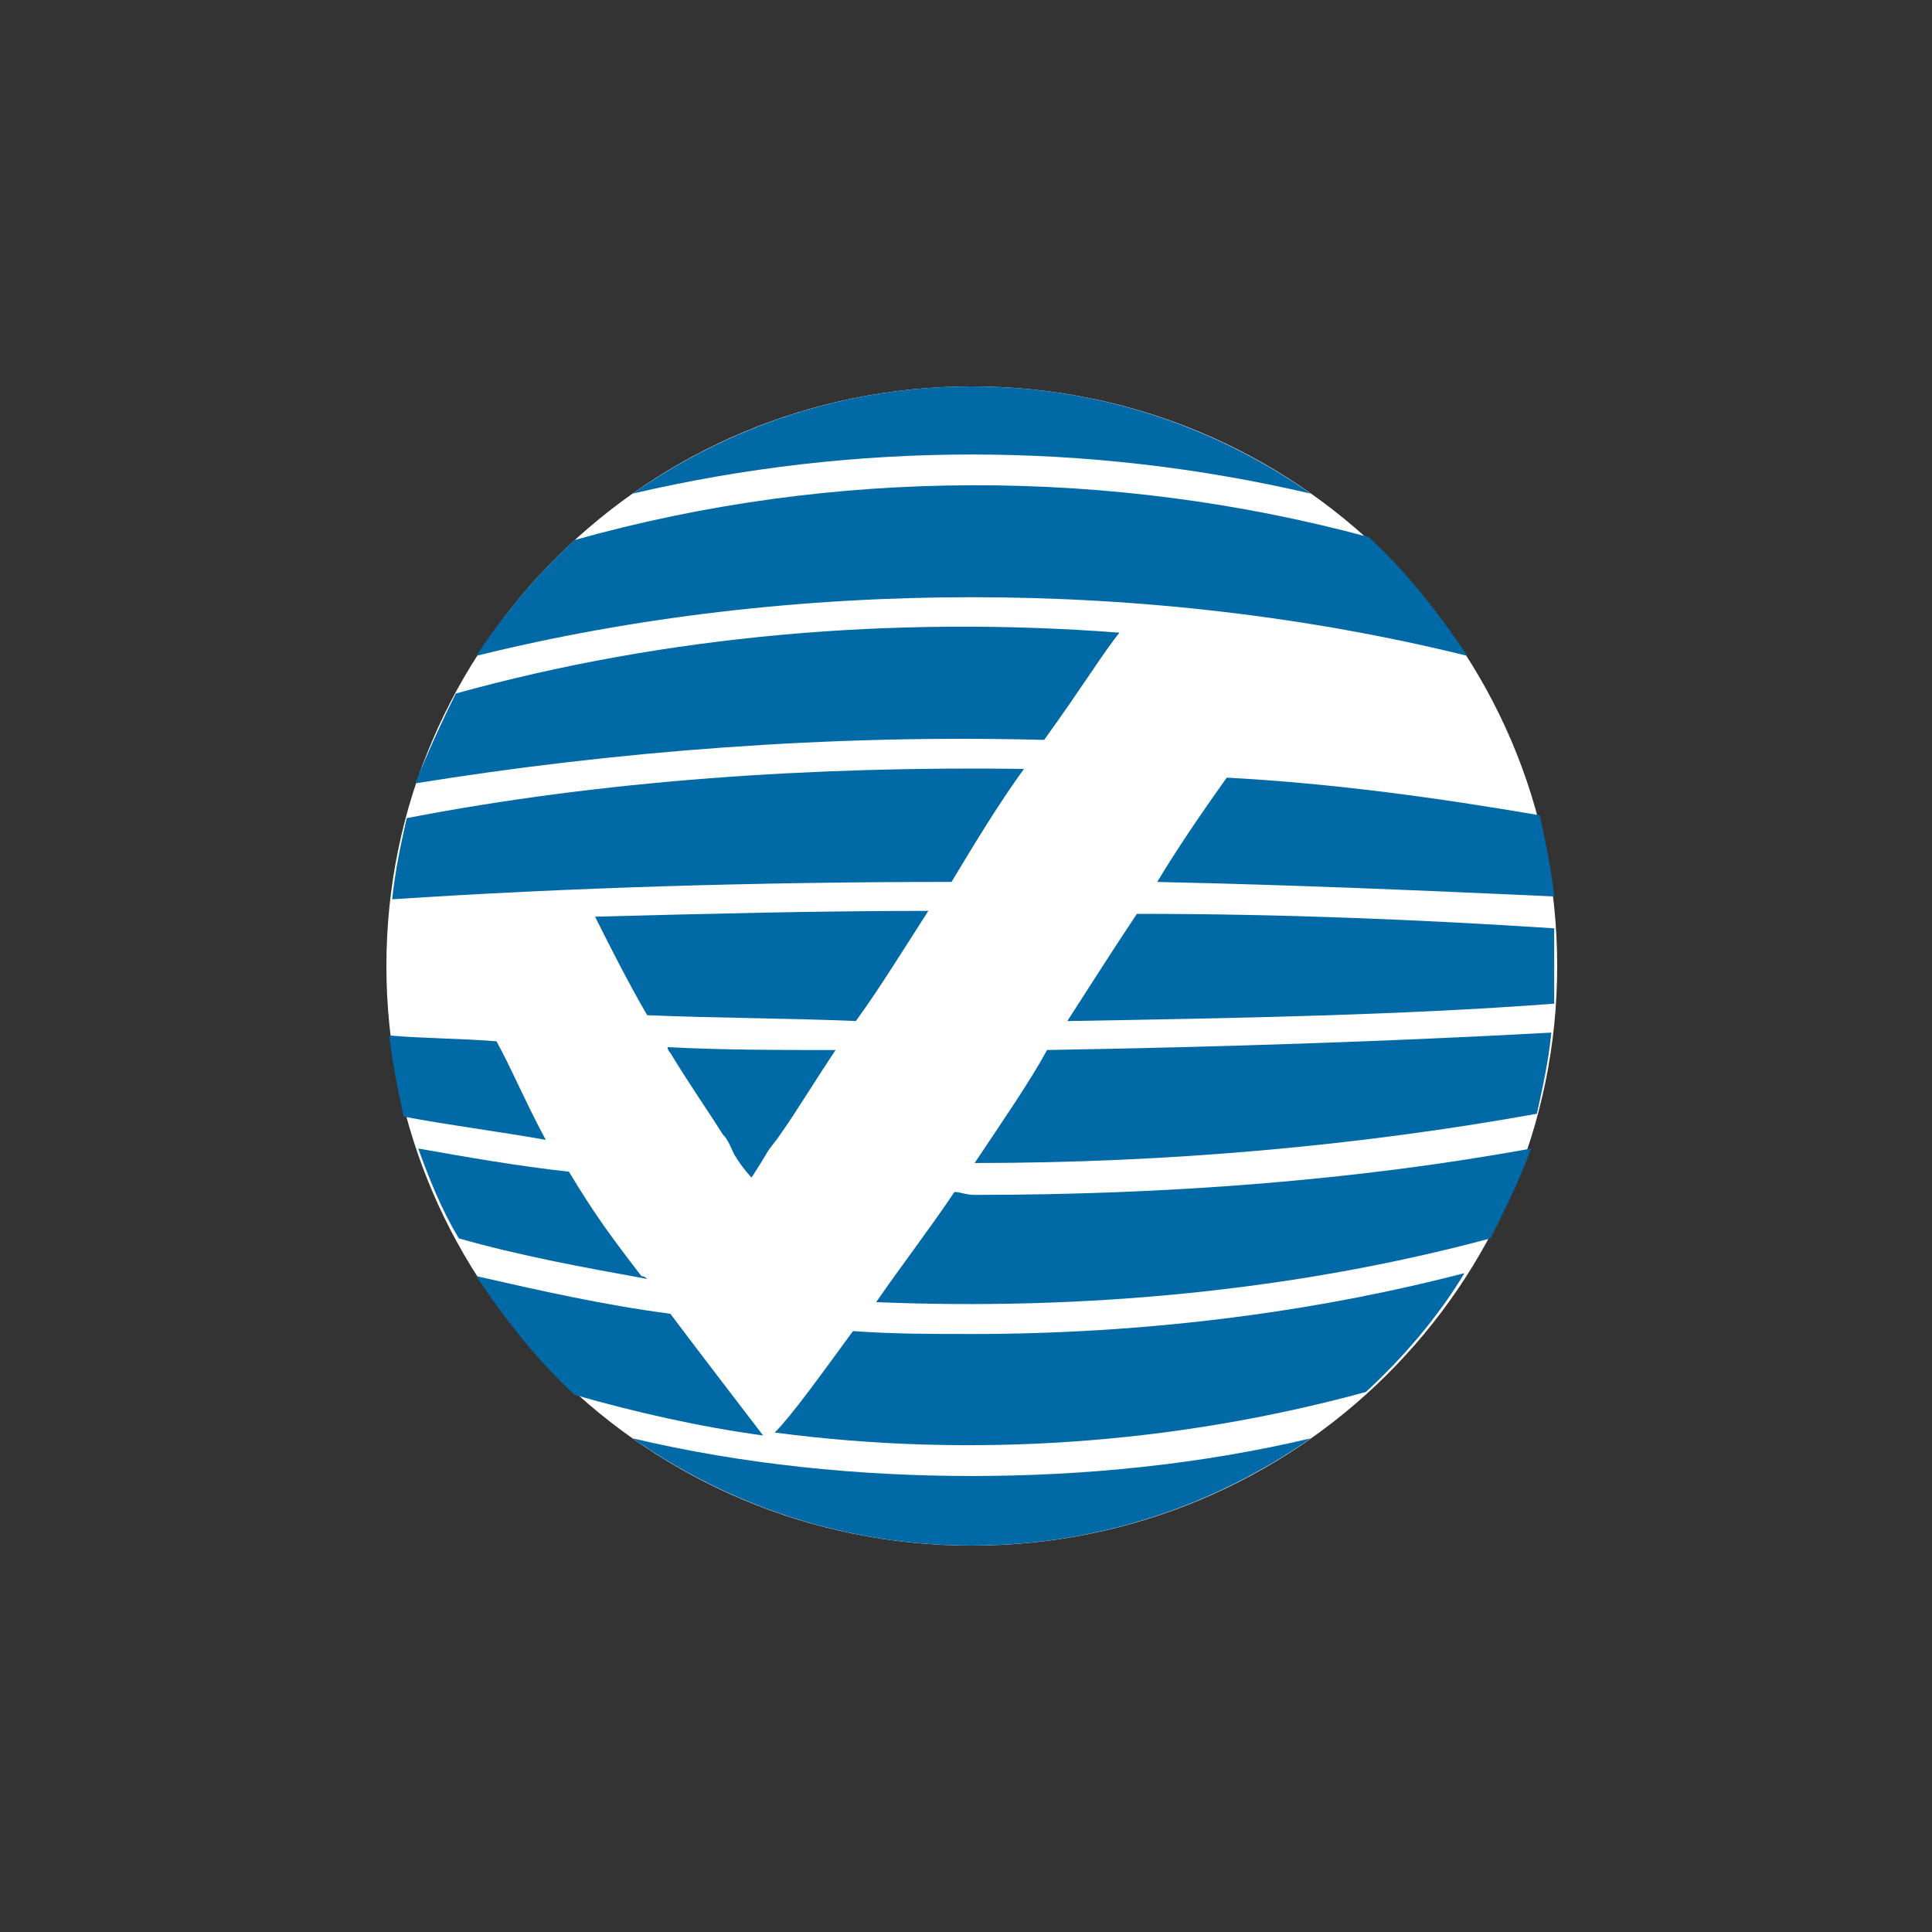
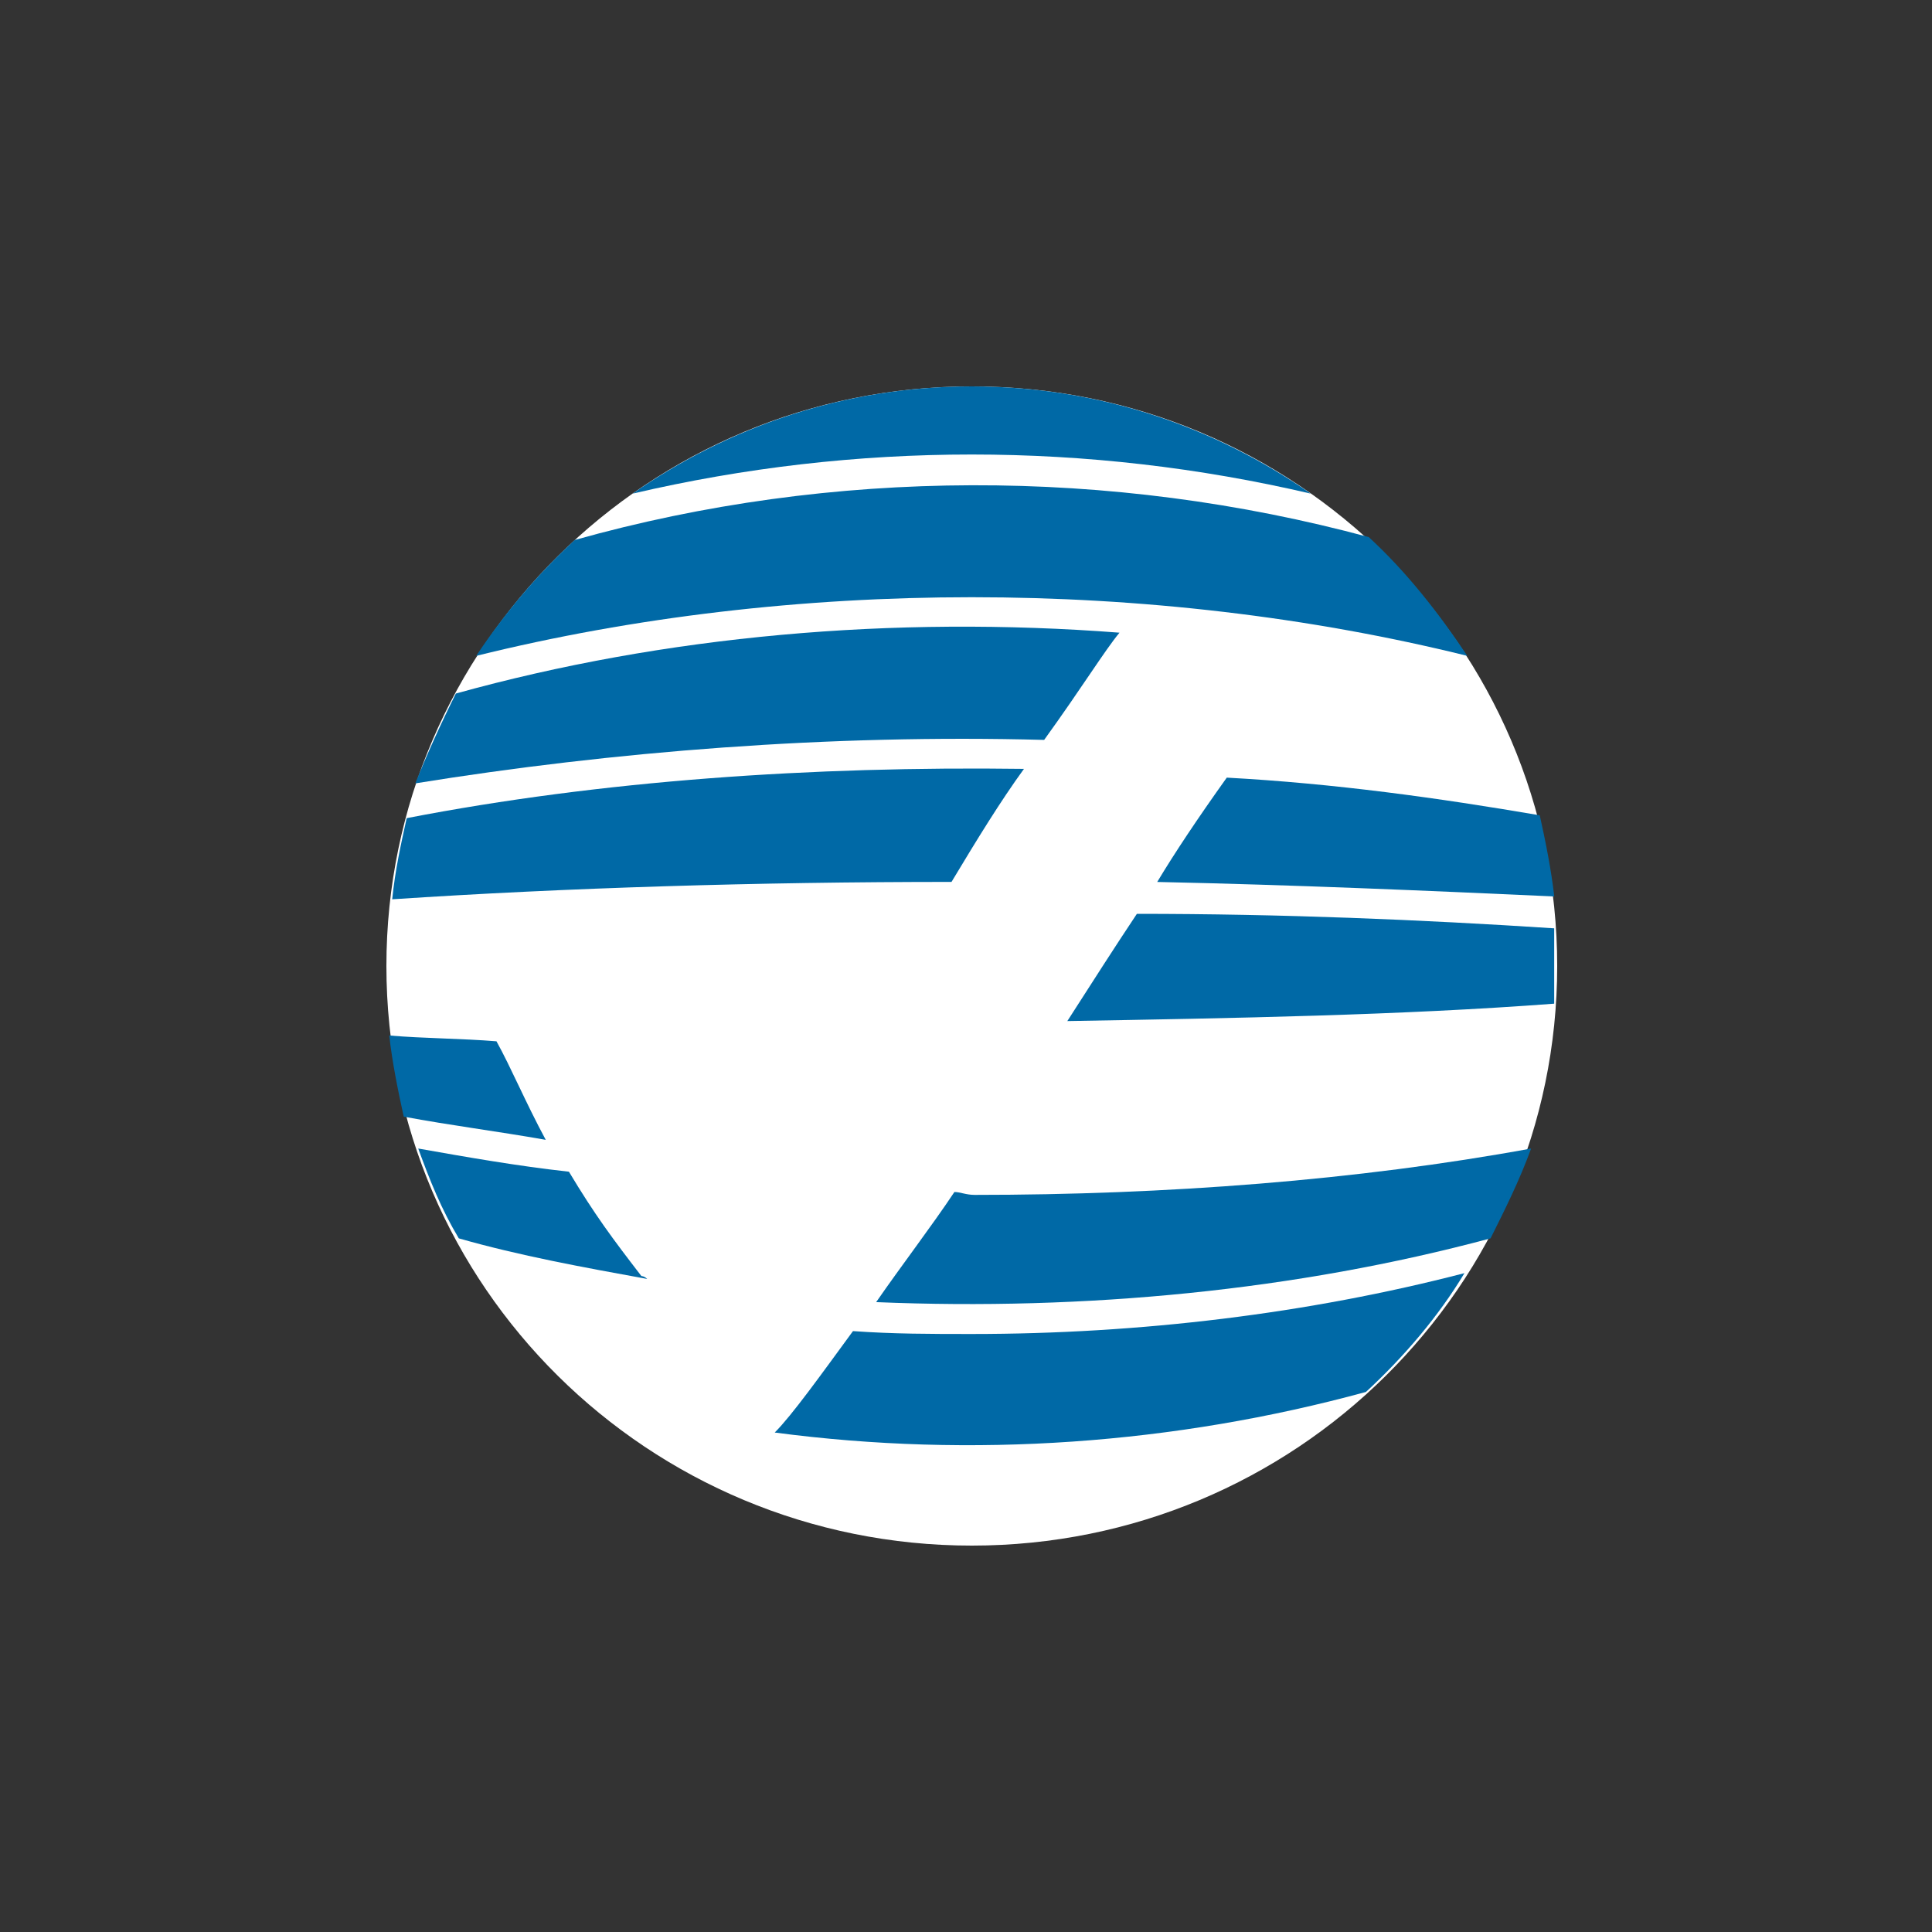
<svg xmlns="http://www.w3.org/2000/svg" width="40" height="40" viewBox="0 0 40 40" fill="none">
  <rect x="0" y="0" width="40" height="40" fill="#333333" stroke="none" />
  <path d="M20.12 32C26.814 32 32.24 26.627 32.24 20C32.24 13.373 26.814 8 20.12 8C13.426 8 8 13.373 8 20C8 26.627 13.426 32 20.12 32Z" fill="white" />
  <path d="M30.379 13.579C29.779 12.68 29.119 11.839 28.339 11.12C22.999 9.679 17.239 9.679 11.899 11.18C11.119 11.899 10.459 12.68 9.859 13.579C16.399 11.96 23.839 11.96 30.379 13.579Z" fill="#0069A6" />
  <path d="M21.618 15.319C22.398 14.239 22.878 13.459 23.178 13.099C18.498 12.739 13.758 13.159 9.438 14.359C9.138 14.959 8.838 15.619 8.598 16.219C12.678 15.559 17.178 15.199 21.618 15.319Z" fill="#0069A6" />
  <path d="M19.76 24.679C19.28 25.399 18.68 26.179 18.14 26.959C22.46 27.139 26.84 26.719 30.86 25.639C31.16 25.039 31.46 24.439 31.7 23.779C28.1 24.439 24.14 24.739 20.18 24.739C20 24.739 19.88 24.679 19.76 24.679Z" fill="#0069A6" />
  <path d="M21.2 15.919C16.82 15.86 12.44 16.16 8.42 16.939C8.3 17.48 8.18 18.02 8.12 18.619C11.72 18.38 15.68 18.259 19.7 18.259C20.24 17.36 20.72 16.579 21.2 15.919Z" fill="#0069A6" />
  <path d="M17.66 27.559C17 28.459 16.4 29.299 16.04 29.659C20.12 30.199 24.32 29.899 28.28 28.819C29.06 28.099 29.78 27.259 30.32 26.359C27.08 27.199 23.6 27.619 20.12 27.619C19.28 27.619 18.5 27.619 17.66 27.559Z" fill="#0069A6" />
  <path d="M27.138 10.22C25.158 8.84 22.758 8 20.118 8C17.478 8 15.078 8.84 13.098 10.22C17.718 9.14 22.518 9.14 27.138 10.22Z" fill="#0069A6" />
  <path d="M22.098 21.14C25.578 21.08 28.998 21.02 32.178 20.78C32.178 20.54 32.178 20.24 32.178 20C32.178 19.76 32.178 19.46 32.178 19.22C29.418 19.04 26.538 18.92 23.538 18.92C23.058 19.64 22.638 20.3 22.098 21.14Z" fill="#0069A6" />
  <path d="M23.959 18.26C26.779 18.32 29.539 18.44 32.179 18.56C32.119 18.02 31.999 17.42 31.879 16.88C29.779 16.52 27.619 16.22 25.399 16.1C24.799 16.94 24.319 17.66 23.959 18.26Z" fill="#0069A6" />
-   <path d="M19.22 18.859C16.88 18.859 14.6 18.919 12.32 18.979C12.56 19.459 12.98 20.299 13.4 21.019C14.84 21.079 16.28 21.079 17.72 21.139C18.2 20.479 18.68 19.699 19.22 18.859Z" fill="#0069A6" />
-   <path d="M13.82 21.68C13.82 21.74 13.88 21.8 13.88 21.8C14.24 22.4 14.66 23 14.96 23.48C15.08 23.6 15.14 23.78 15.2 23.9C15.38 24.2 15.56 24.38 15.56 24.38C15.56 24.38 15.68 24.2 15.86 23.9C15.92 23.78 16.04 23.66 16.16 23.48C16.46 23.06 16.82 22.46 17.3 21.74C16.16 21.74 14.96 21.74 13.82 21.68Z" fill="#0069A6" />
-   <path d="M20.179 24.079C24.199 24.079 28.159 23.719 31.819 23.059C31.939 22.519 32.059 21.979 32.119 21.379C28.819 21.559 25.279 21.679 21.679 21.739C21.319 22.399 20.779 23.179 20.179 24.079Z" fill="#0069A6" />
  <path d="M10.279 21.559C9.559 21.5 8.779 21.5 8.059 21.439C8.119 21.98 8.239 22.579 8.359 23.119C9.319 23.299 10.279 23.419 11.299 23.599C10.879 22.82 10.579 22.099 10.279 21.559Z" fill="#0069A6" />
  <path d="M13.279 26.419C12.679 25.639 12.319 25.159 11.779 24.259C10.699 24.139 9.679 23.959 8.659 23.779C8.899 24.439 9.139 25.039 9.499 25.639C10.759 25.999 12.079 26.239 13.399 26.479C13.339 26.419 13.279 26.419 13.279 26.419Z" fill="#0069A6" />
-   <path d="M13.879 27.2C12.499 27.02 11.179 26.72 9.859 26.42C10.459 27.32 11.119 28.16 11.899 28.88C13.159 29.24 14.479 29.54 15.799 29.72C15.019 28.7 14.419 27.92 13.879 27.2Z" fill="#0069A6" />
-   <path d="M13.098 29.779C15.078 31.159 17.478 31.999 20.118 31.999C22.758 31.999 25.158 31.159 27.138 29.779C24.858 30.319 22.458 30.559 20.118 30.559C17.778 30.559 15.378 30.319 13.098 29.779Z" fill="#0069A6" />
</svg>